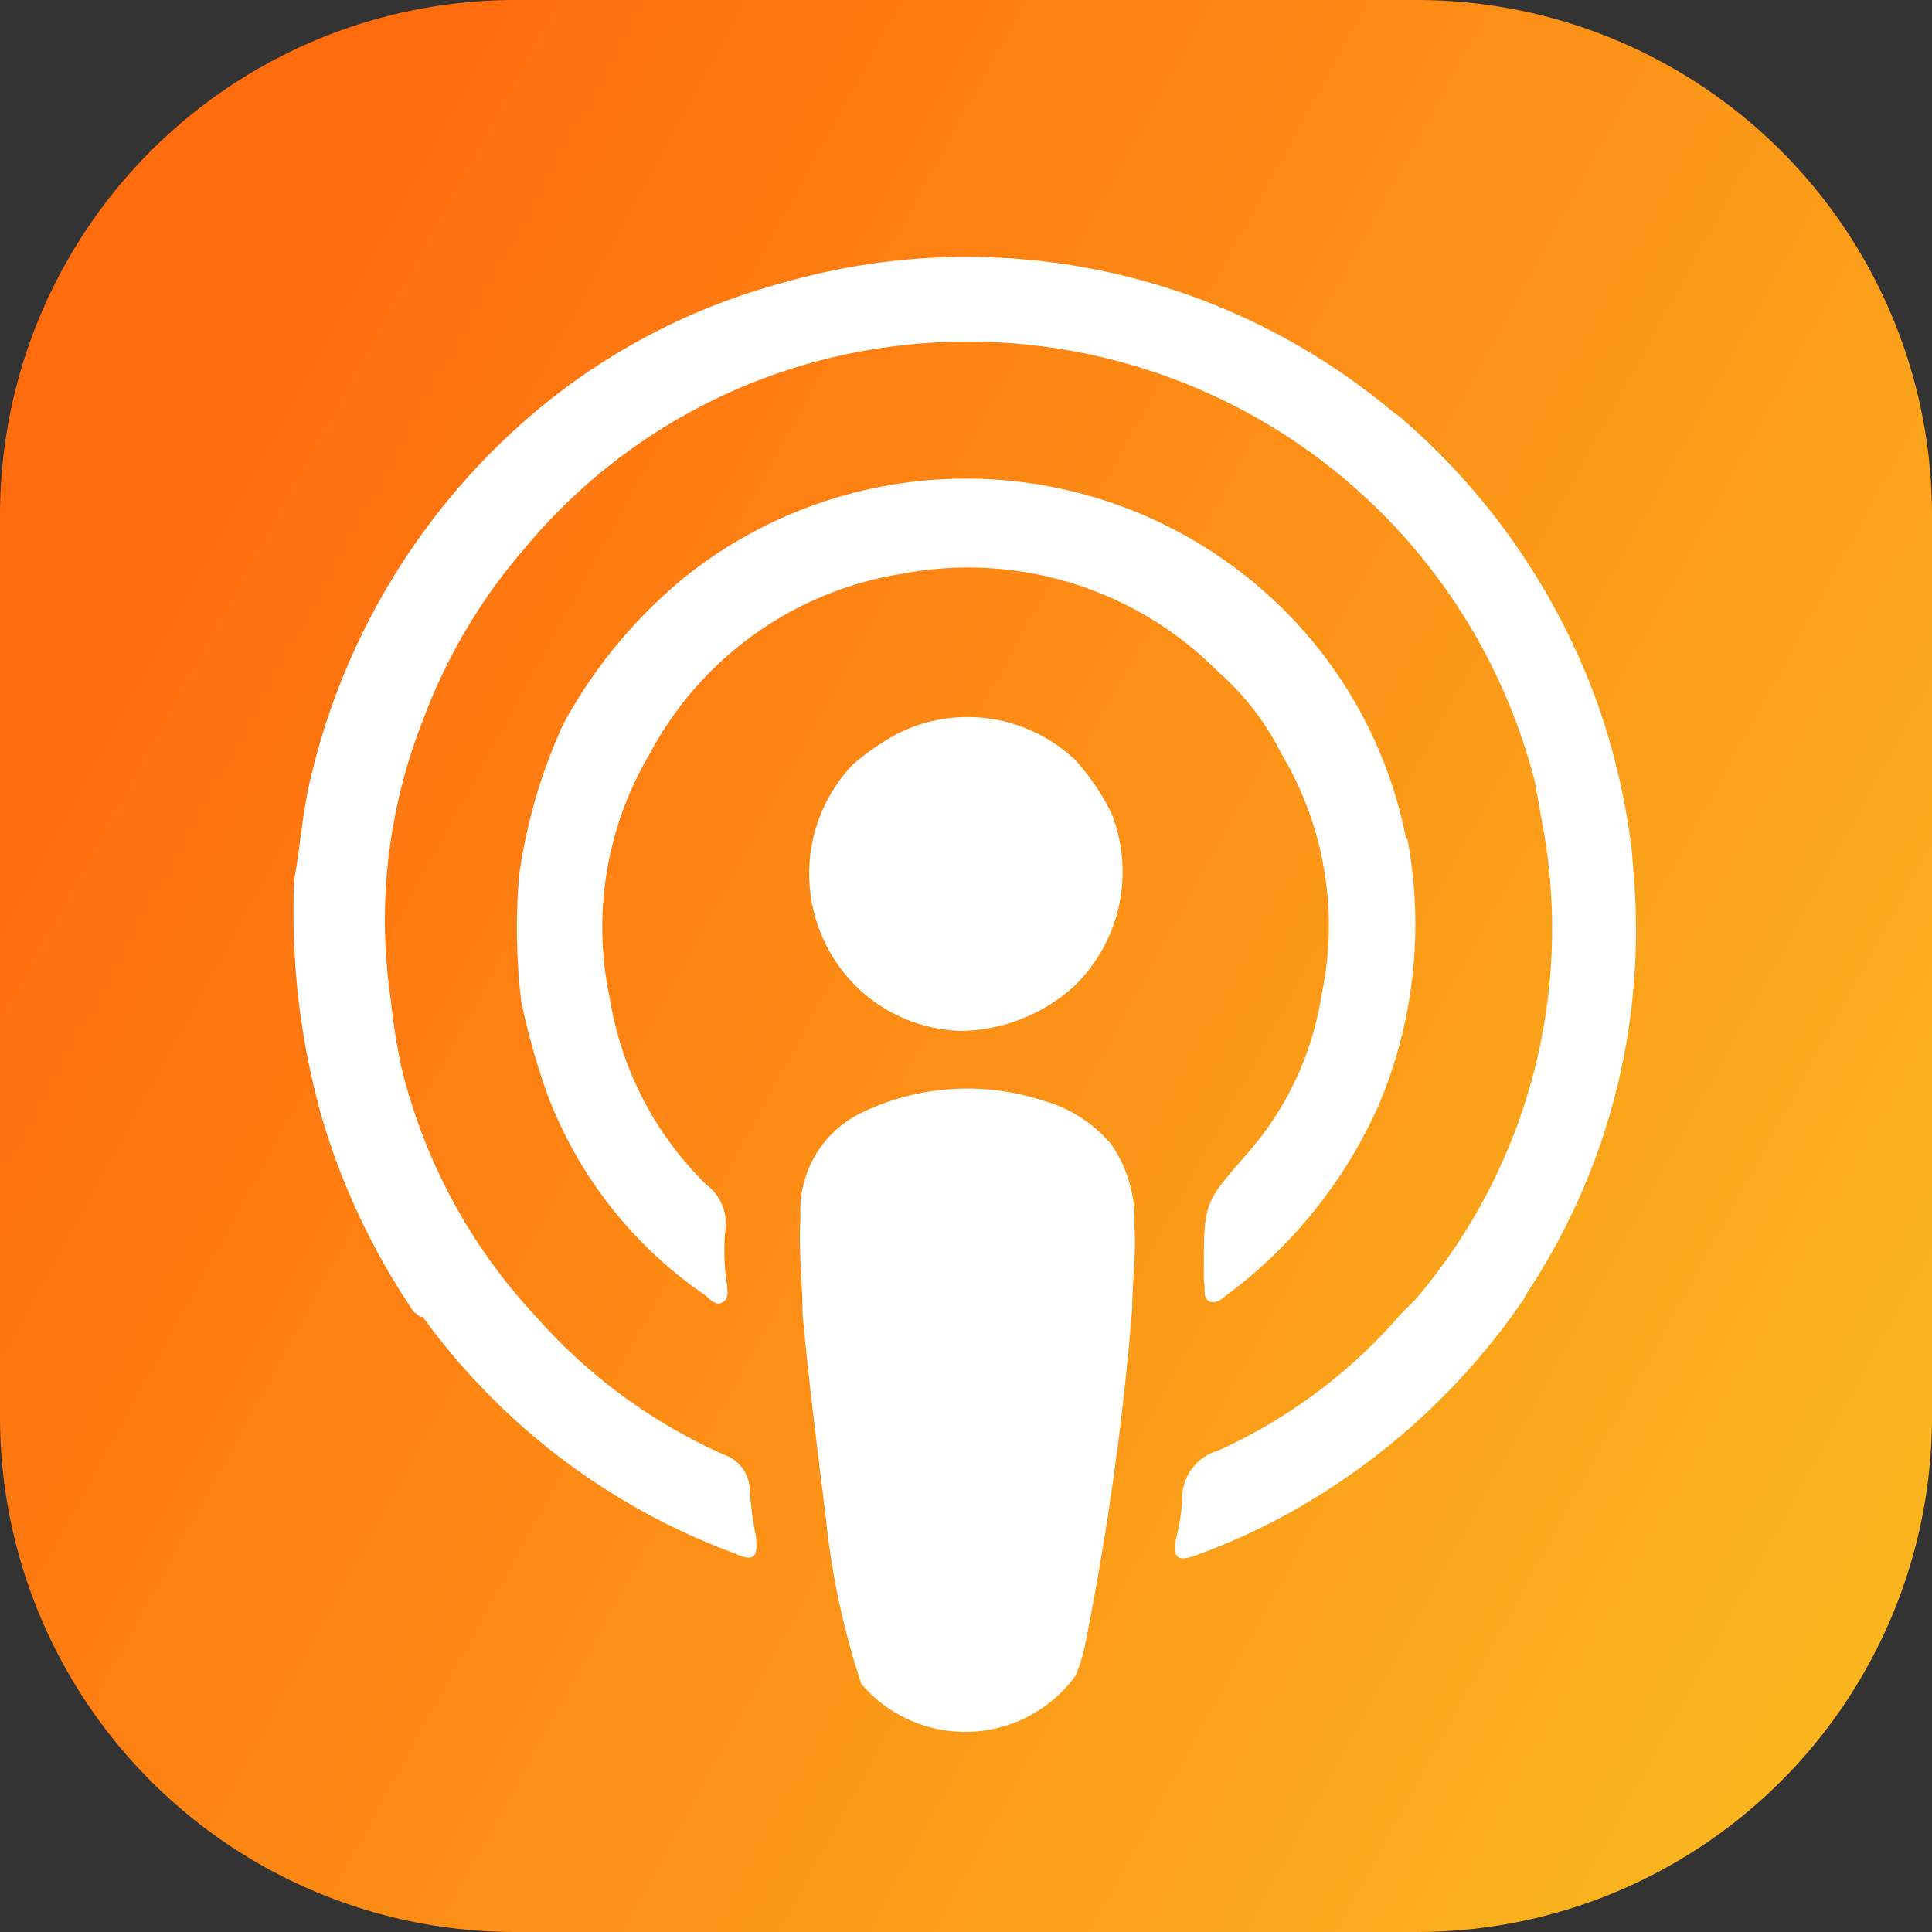
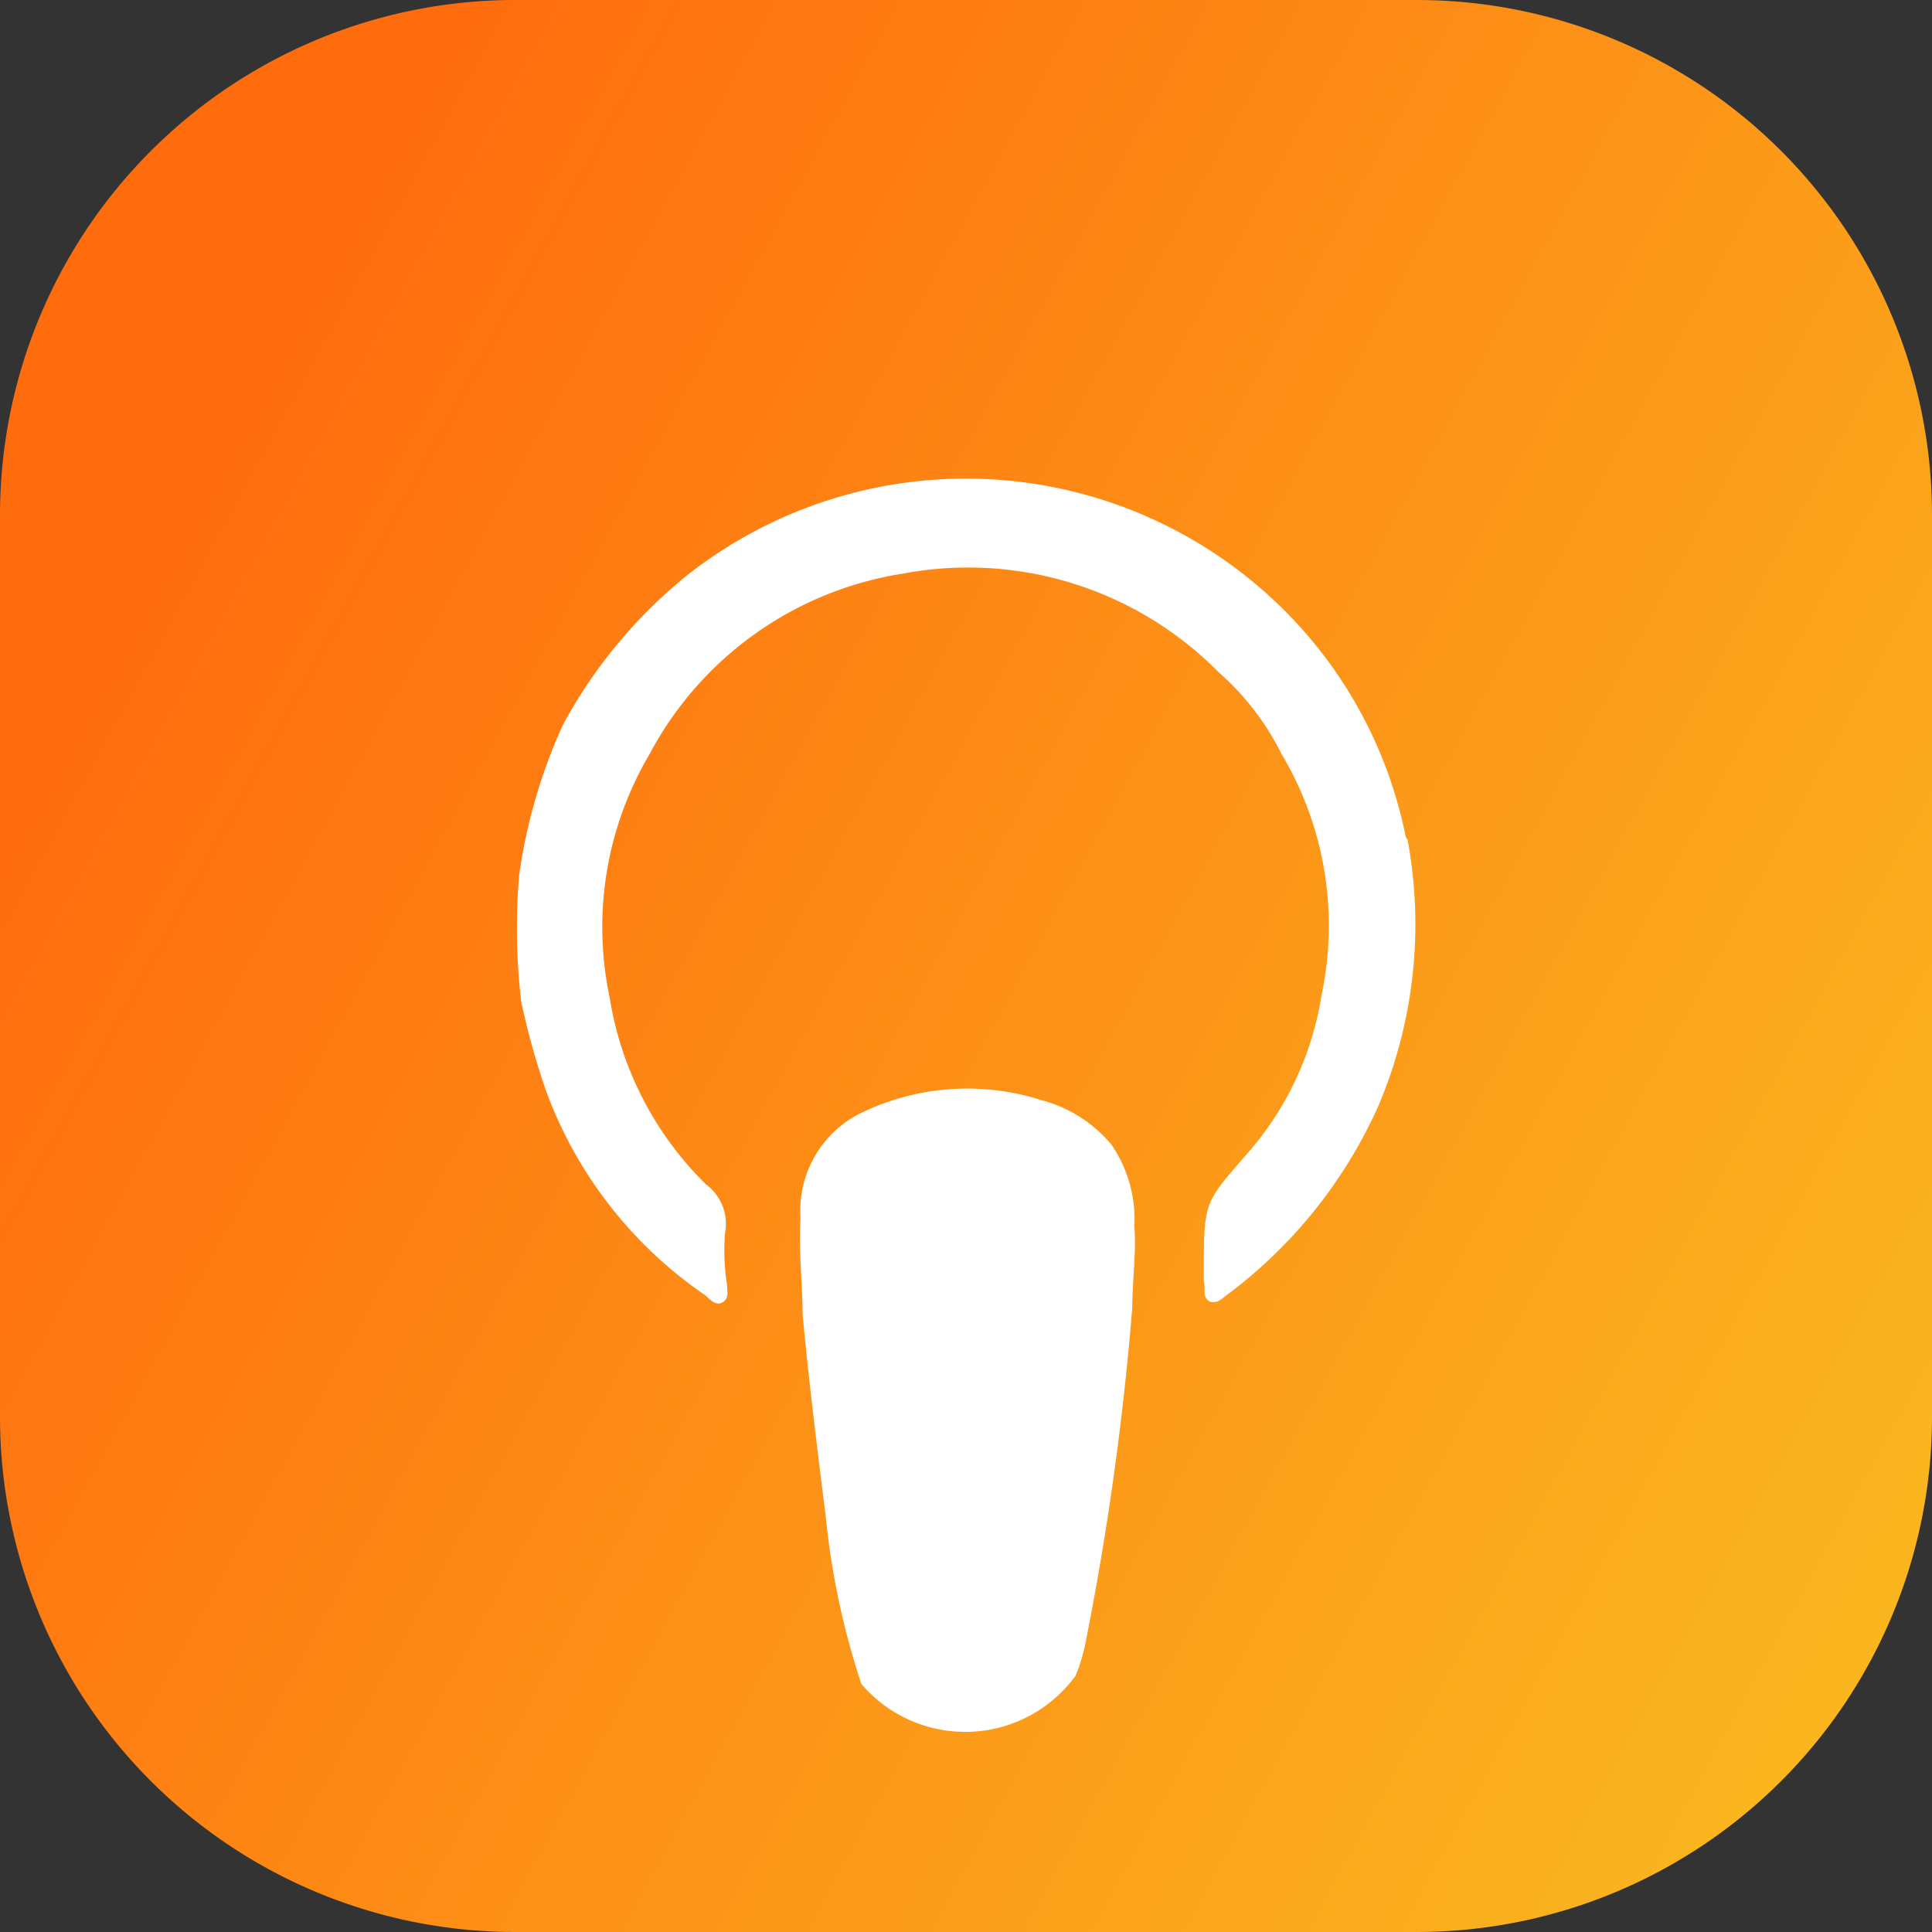
<svg xmlns="http://www.w3.org/2000/svg" width="28.032" height="28.032" viewBox="0 0 28.032 28.032">
  <rect x="0" y="0" width="28.032" height="28.032" fill="#333333" stroke="none" />
  <defs>
    <linearGradient id="linear-gradient" y1="0.432" x2="0.898" y2="0.924" gradientUnits="objectBoundingBox">
      <stop offset="0" stop-color="#ff6c0e" />
      <stop offset="1" stop-color="#fab51f" />
    </linearGradient>
  </defs>
  <g id="Gruppe_2913" data-name="Gruppe 2913" transform="translate(-610 -1081)">
    <path id="Pfad_13333" data-name="Pfad 13333" d="M7.475,0H20.557a7.475,7.475,0,0,1,7.475,7.475V20.557a7.475,7.475,0,0,1-7.475,7.475H7.475A7.475,7.475,0,0,1,0,20.557V7.475A7.475,7.475,0,0,1,7.475,0Z" transform="translate(610 1081)" fill="url(#linear-gradient)" />
    <g id="Gruppe_2912" data-name="Gruppe 2912" transform="translate(614.266 1084.738)">
-       <path id="Pfad_13199" data-name="Pfad 13199" d="M-1389.876,506.079a10.06,10.06,0,0,1-1.34-2.834,10.991,10.991,0,0,1-.4-3.443c.092-.487.122-1.005.244-1.493a9.929,9.929,0,0,1,3.016-5.088,9.328,9.328,0,0,1,3.808-2.072,9.631,9.631,0,0,1,8.866,1.859c.031.031.091.061.122.091a9.884,9.884,0,0,1,2.864,4.174,10.019,10.019,0,0,1,.487,2.1c.031.366.061.731.061,1.1a9.507,9.507,0,0,1-1.584,5.332.672.672,0,0,1-.091.152,9.982,9.982,0,0,1-2.956,2.8,9.446,9.446,0,0,1-1.767.853c-.244.091-.335.03-.274-.244a3.443,3.443,0,0,0,.091-.548.713.713,0,0,1,.518-.731,7.671,7.671,0,0,0,2.651-1.98l.213-.213a8.287,8.287,0,0,0,1.828-6.977c-.03-.183-.061-.335-.091-.518a8.492,8.492,0,0,0-9.293-6.337,8.3,8.3,0,0,0-5.362,2.925,8.162,8.162,0,0,0-1.493,2.529,7.9,7.9,0,0,0-.457,4.022,9.349,9.349,0,0,0,.152.975,8.116,8.116,0,0,0,1.98,3.656,7.9,7.9,0,0,0,2.712,1.98.547.547,0,0,1,.365.518,5.836,5.836,0,0,0,.091.67c.031.3-.03.366-.3.244a9.761,9.761,0,0,1-4.54-3.443C-1389.784,506.171-1389.815,506.11-1389.876,506.079Z" transform="translate(1391.618 -490.777)" fill="#fff" />
      <path id="Pfad_13200" data-name="Pfad 13200" d="M-1366.636,538.989a11.216,11.216,0,0,1-.518-2.437c-.122-.975-.244-1.95-.335-2.925,0-.457-.061-.914-.03-1.4a1.579,1.579,0,0,1,.945-1.554,3.532,3.532,0,0,1,2.559-.152,1.975,1.975,0,0,1,1.005.64,1.917,1.917,0,0,1,.335,1.188c.03.4-.031.792-.031,1.188a42.5,42.5,0,0,1-.67,4.814,2.568,2.568,0,0,1-.152.518A1.98,1.98,0,0,1-1366.636,538.989Z" transform="translate(1374.868 -518.294)" fill="#fff" />
      <path id="Pfad_13214" data-name="Pfad 13214" d="M-1380.945,508.889a9.17,9.17,0,0,1-.03-1.828,7.894,7.894,0,0,1,.64-2.194,7.183,7.183,0,0,1,1.8-2.163,6.537,6.537,0,0,1,8.379.244,6.419,6.419,0,0,1,2.041,3.534.107.107,0,0,0,.031.061,6.729,6.729,0,0,1-.427,3.869,6.961,6.961,0,0,1-2.163,2.712c-.092.061-.152.152-.274.122-.122-.061-.061-.183-.092-.3V512.7c0-.914.031-.914.64-1.615a4.536,4.536,0,0,0,1.067-2.285,4.858,4.858,0,0,0-.579-3.5,3.878,3.878,0,0,0-.914-1.188,5.105,5.105,0,0,0-4.57-1.432,5.044,5.044,0,0,0-3.686,2.62,4.936,4.936,0,0,0-.579,3.534,4.873,4.873,0,0,0,1.4,2.712.708.708,0,0,1,.274.7,3.194,3.194,0,0,0,.03.762c0,.091.031.183-.061.244s-.183-.03-.244-.091a6.167,6.167,0,0,1-2.315-2.955A10.565,10.565,0,0,1-1380.945,508.889Z" transform="translate(1384.241 -498.097)" fill="#fff" />
-       <path id="Pfad_13215" data-name="Pfad 13215" d="M-1363.247,516.56a2.512,2.512,0,0,1-1.615.64,2.265,2.265,0,0,1-1.432-.548,2.3,2.3,0,0,1-.152-3.321,3.694,3.694,0,0,1,.67-.457,2.269,2.269,0,0,1,2.559.4,3.352,3.352,0,0,1,.518.762A2.309,2.309,0,0,1-1363.247,516.56Z" transform="translate(1374.557 -505.98)" fill="#fff" />
    </g>
  </g>
</svg>